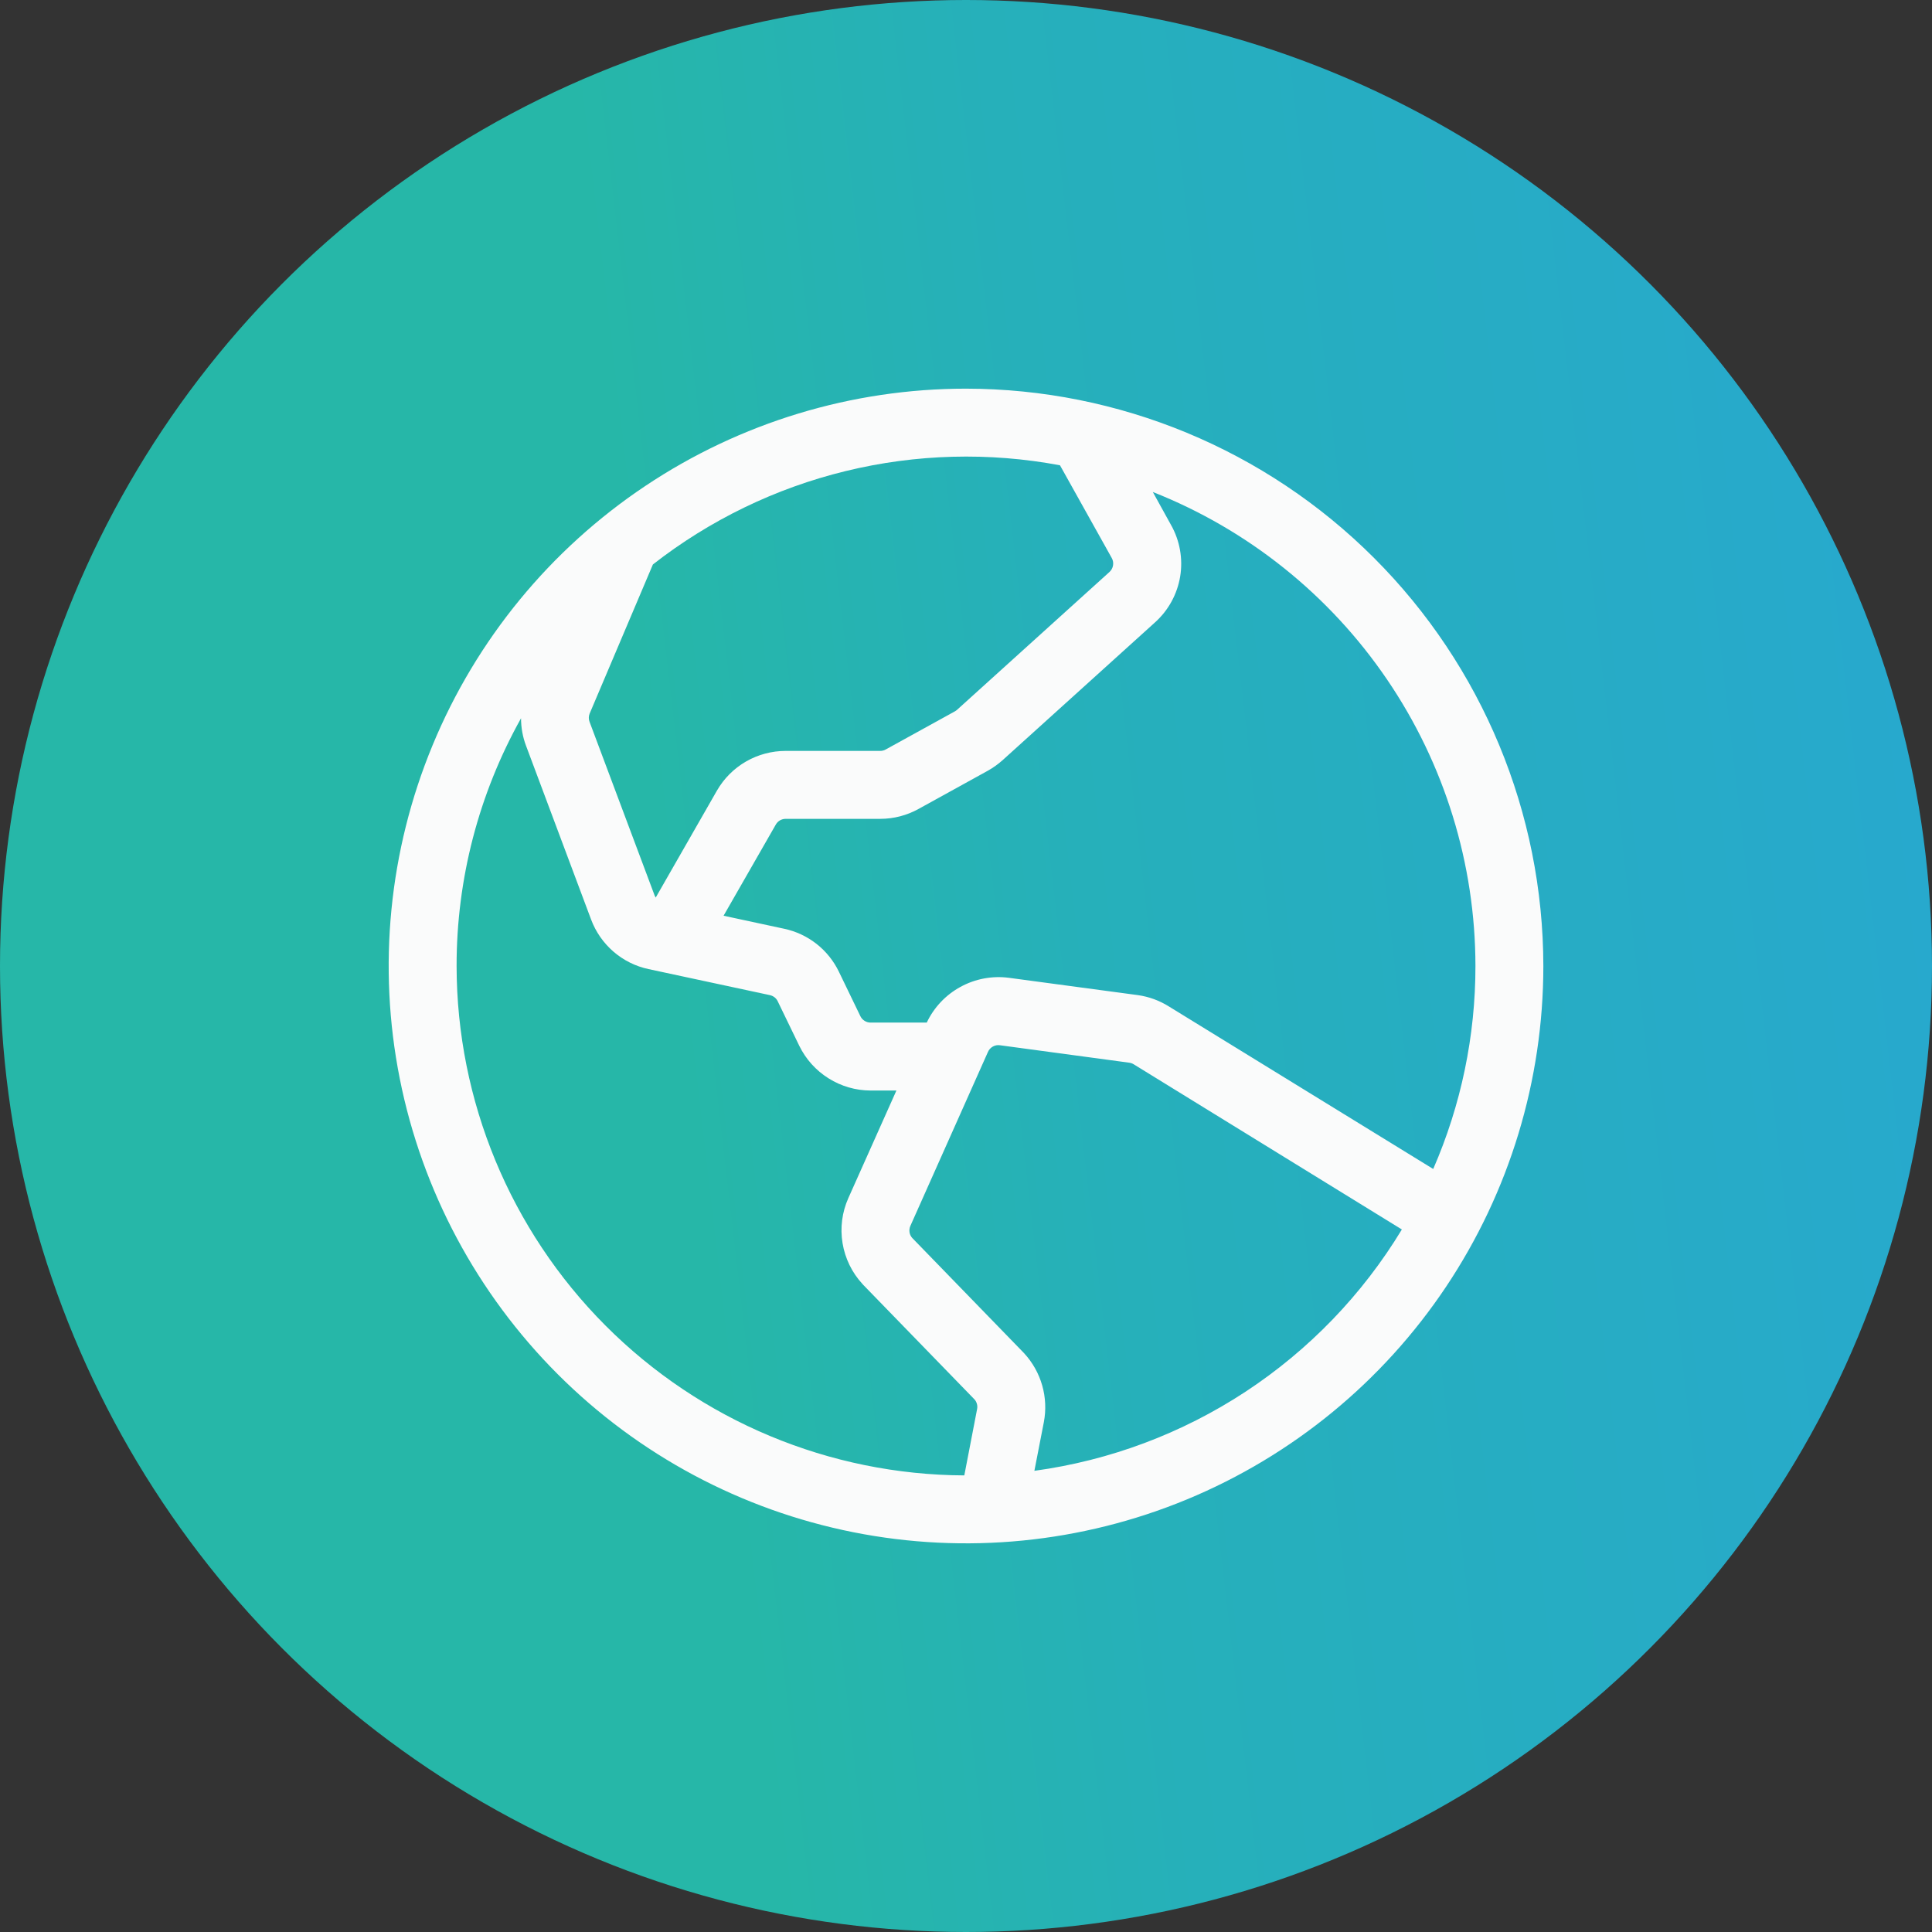
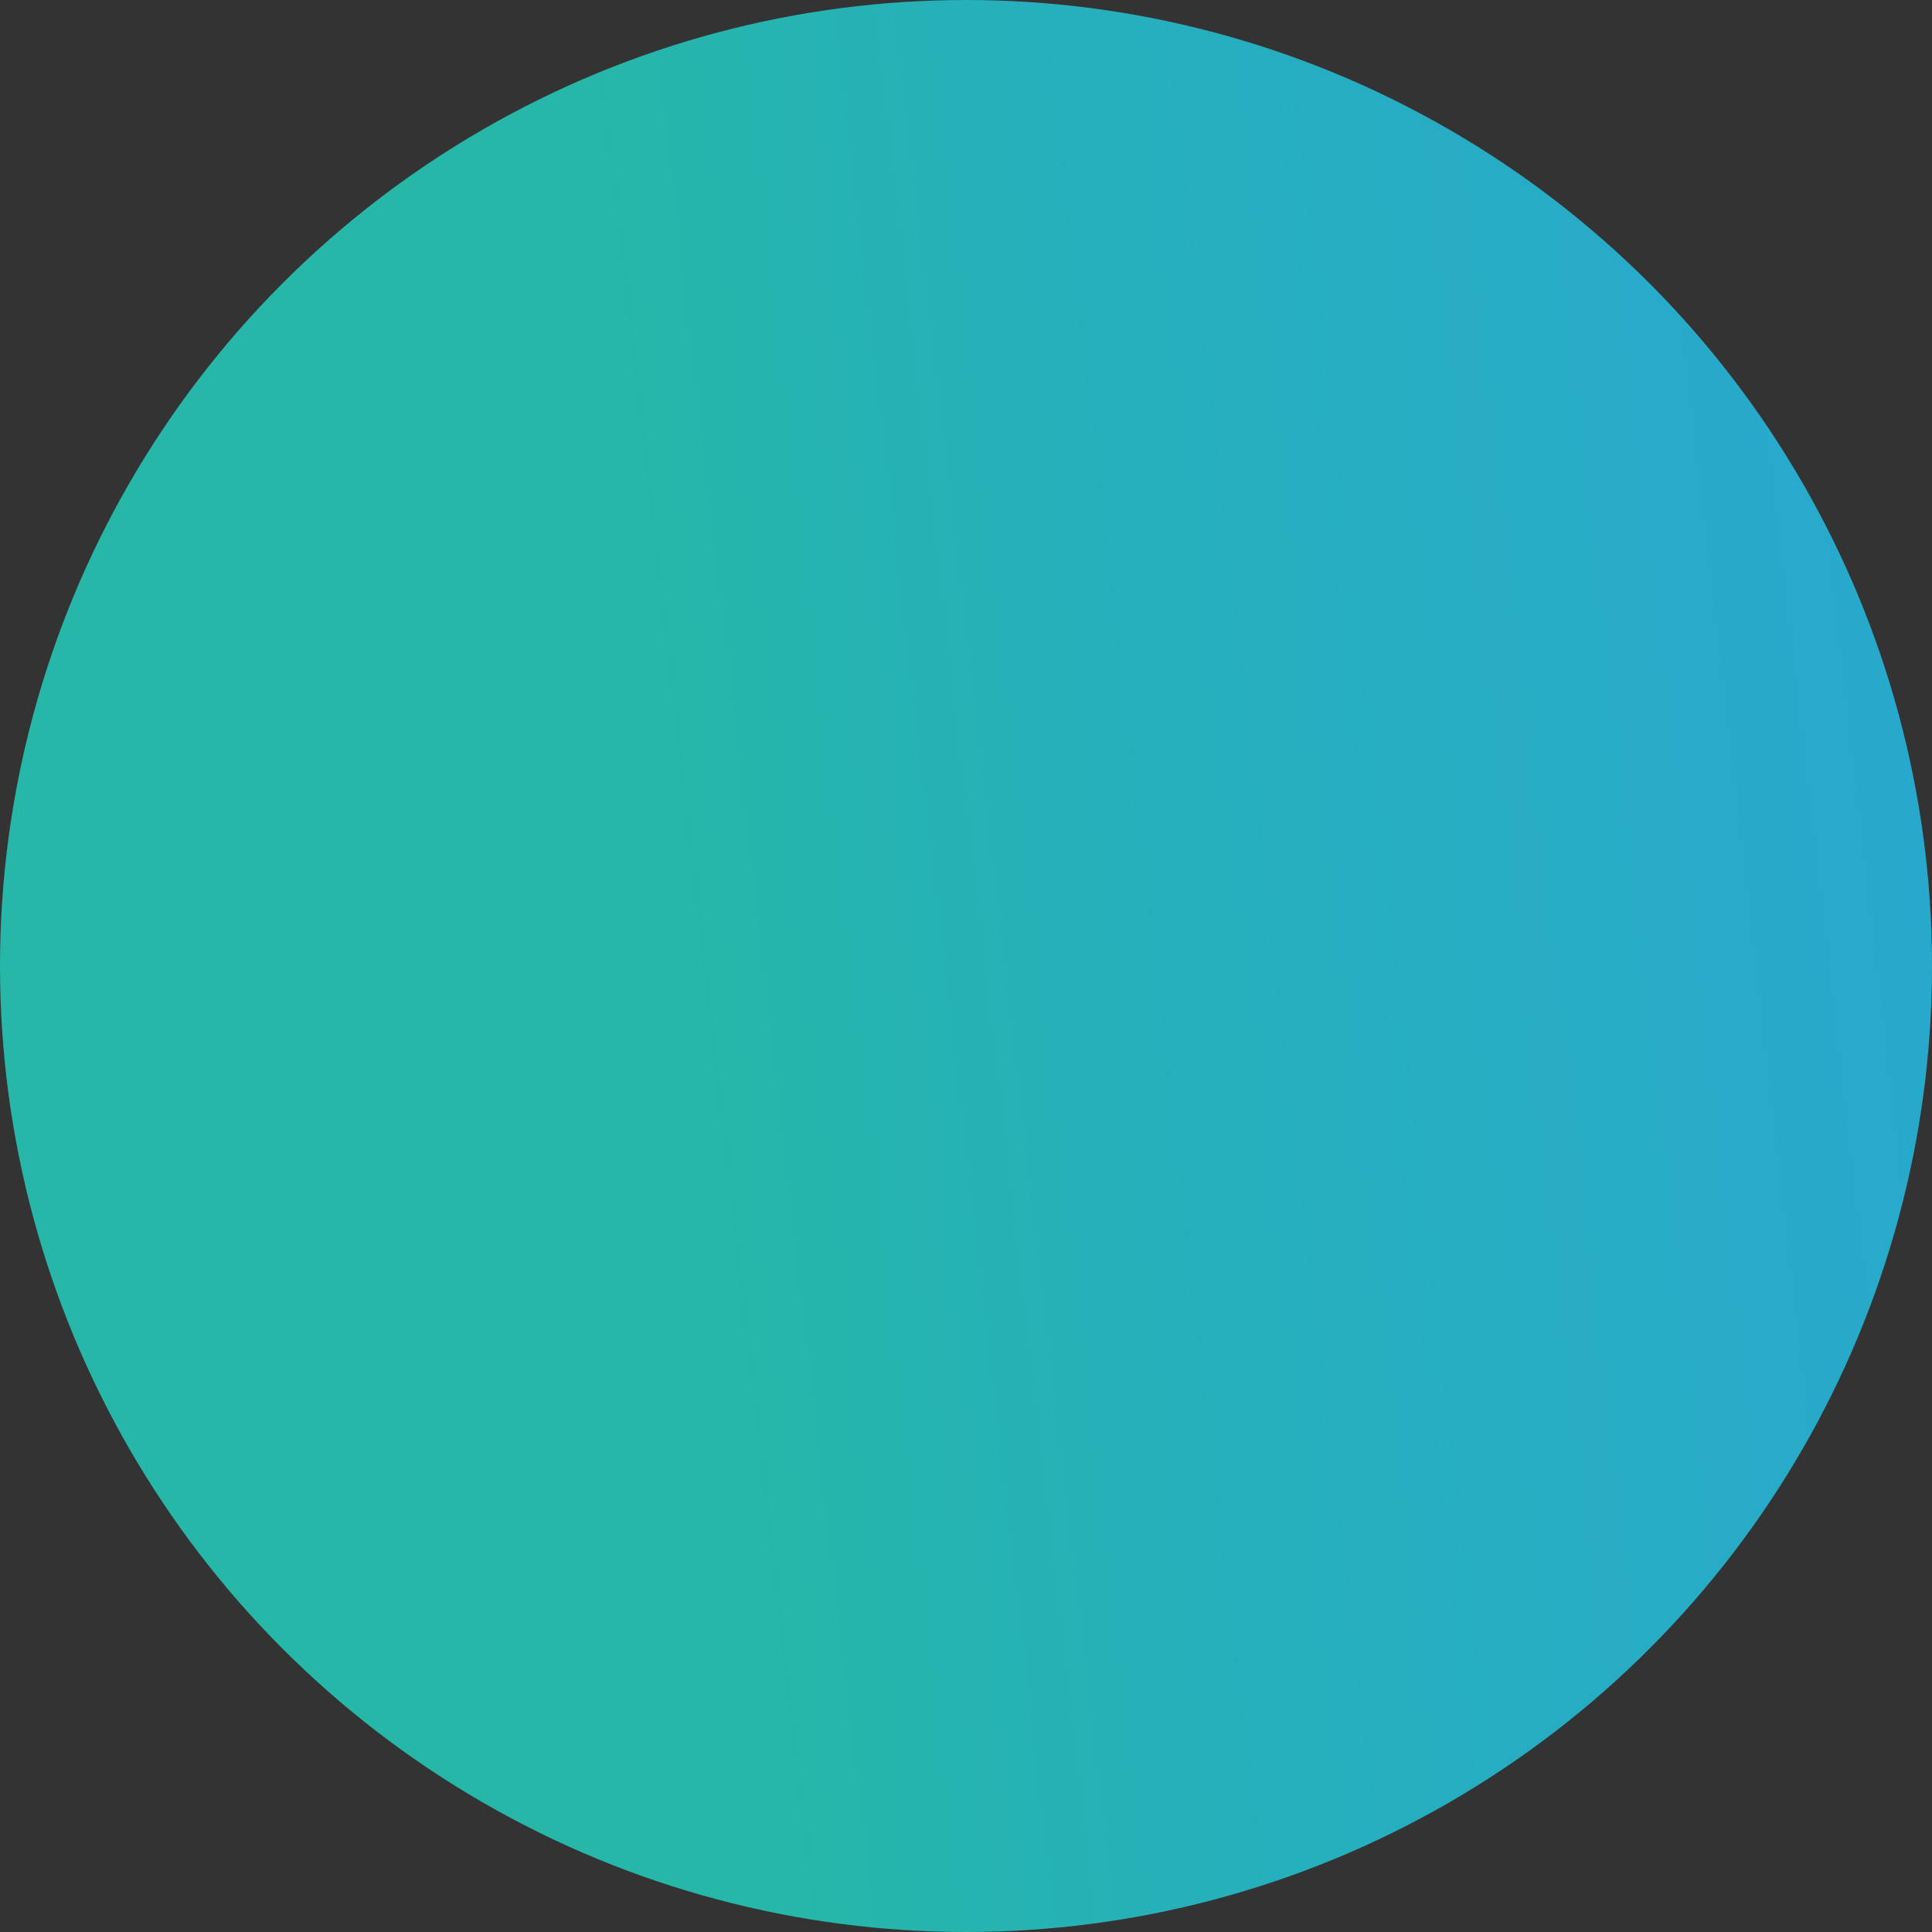
<svg xmlns="http://www.w3.org/2000/svg" width="48" height="48" viewBox="0 0 48 48" fill="none">
  <rect x="0" y="0" width="48" height="48" fill="#333333" stroke="none" />
  <circle cx="24" cy="24" r="24" fill="url(#paint0_linear_334_92)" />
-   <path d="M24 9.656C21.164 9.656 18.39 10.498 16.032 12.074C13.673 13.65 11.834 15.89 10.749 18.511C9.663 21.132 9.379 24.016 9.932 26.798C10.486 29.581 11.852 32.137 13.858 34.143C15.864 36.149 18.42 37.515 21.202 38.068C23.985 38.622 26.869 38.337 29.49 37.252C32.111 36.166 34.351 34.328 35.927 31.969C37.503 29.61 38.344 26.837 38.344 24C38.34 20.197 36.827 16.551 34.138 13.862C31.449 11.173 27.803 9.661 24 9.656ZM36.657 24C36.658 25.735 36.301 27.452 35.608 29.043L29.042 25.006C28.809 24.859 28.547 24.763 28.274 24.724L25.065 24.293C24.651 24.239 24.23 24.318 23.864 24.518C23.497 24.718 23.203 25.029 23.025 25.406H21.63C21.577 25.406 21.525 25.391 21.48 25.363C21.435 25.335 21.399 25.295 21.376 25.247L20.842 24.142C20.712 23.872 20.522 23.636 20.287 23.451C20.051 23.266 19.776 23.137 19.484 23.075L17.977 22.751L19.276 20.484C19.3 20.442 19.336 20.406 19.379 20.381C19.422 20.357 19.471 20.344 19.52 20.344H21.87C22.203 20.344 22.53 20.259 22.821 20.098L24.543 19.148C24.675 19.074 24.799 18.985 24.912 18.884L28.696 15.463C29.028 15.165 29.248 14.763 29.321 14.323C29.393 13.883 29.313 13.431 29.094 13.043L28.641 12.223C31.003 13.157 33.03 14.779 34.459 16.879C35.889 18.979 36.654 21.46 36.657 24ZM26.335 11.56L27.622 13.865C27.653 13.921 27.664 13.985 27.653 14.048C27.643 14.111 27.611 14.168 27.564 14.211L23.78 17.633C23.764 17.647 23.747 17.66 23.728 17.671L22.005 18.621C21.962 18.645 21.913 18.657 21.864 18.656H19.52C19.174 18.656 18.834 18.747 18.535 18.919C18.235 19.092 17.986 19.341 17.813 19.641L16.291 22.3C16.281 22.284 16.272 22.268 16.265 22.251L14.649 17.938C14.622 17.871 14.622 17.796 14.649 17.73L16.221 14.024C17.635 12.919 19.269 12.128 21.013 11.703C22.756 11.278 24.571 11.229 26.335 11.56ZM11.344 24C11.342 21.845 11.893 19.726 12.945 17.845C12.945 18.079 12.987 18.311 13.07 18.53L14.685 22.843C14.8 23.152 14.992 23.427 15.241 23.643C15.491 23.859 15.791 24.009 16.114 24.077L19.129 24.724C19.171 24.733 19.21 24.752 19.244 24.778C19.278 24.805 19.305 24.839 19.323 24.878L19.858 25.983C20.02 26.315 20.272 26.595 20.585 26.791C20.898 26.988 21.26 27.093 21.63 27.094H22.271L21.077 29.766C20.92 30.117 20.87 30.507 20.933 30.887C20.996 31.267 21.168 31.62 21.43 31.903L21.444 31.919L24.211 34.768C24.24 34.8 24.26 34.838 24.271 34.88C24.283 34.921 24.284 34.965 24.276 35.007L23.958 36.656C20.61 36.641 17.404 35.302 15.04 32.93C12.677 30.559 11.348 27.348 11.344 24ZM25.699 36.542L25.934 35.333C25.992 35.03 25.978 34.717 25.893 34.42C25.808 34.123 25.655 33.85 25.446 33.623L25.432 33.608L22.665 30.758C22.629 30.718 22.605 30.668 22.597 30.615C22.589 30.561 22.596 30.507 22.618 30.457L24.545 26.136C24.569 26.079 24.612 26.032 24.666 26.002C24.72 25.971 24.783 25.96 24.844 25.969L28.053 26.402C28.092 26.407 28.13 26.42 28.163 26.44L34.829 30.546C33.85 32.163 32.522 33.54 30.943 34.578C29.363 35.615 27.572 36.286 25.699 36.542Z" fill="#FAFBFB" />
  <defs>
    <linearGradient id="paint0_linear_334_92" x1="-0.015" y1="25.25" x2="47.667" y2="19.731" gradientUnits="userSpaceOnUse">
      <stop stop-color="#26B7A8" />
      <stop offset="0.349" stop-color="#26B7A8" />
      <stop offset="0.565" stop-color="#26B0BA" />
      <stop offset="1" stop-color="#27A9CD" />
    </linearGradient>
  </defs>
</svg>